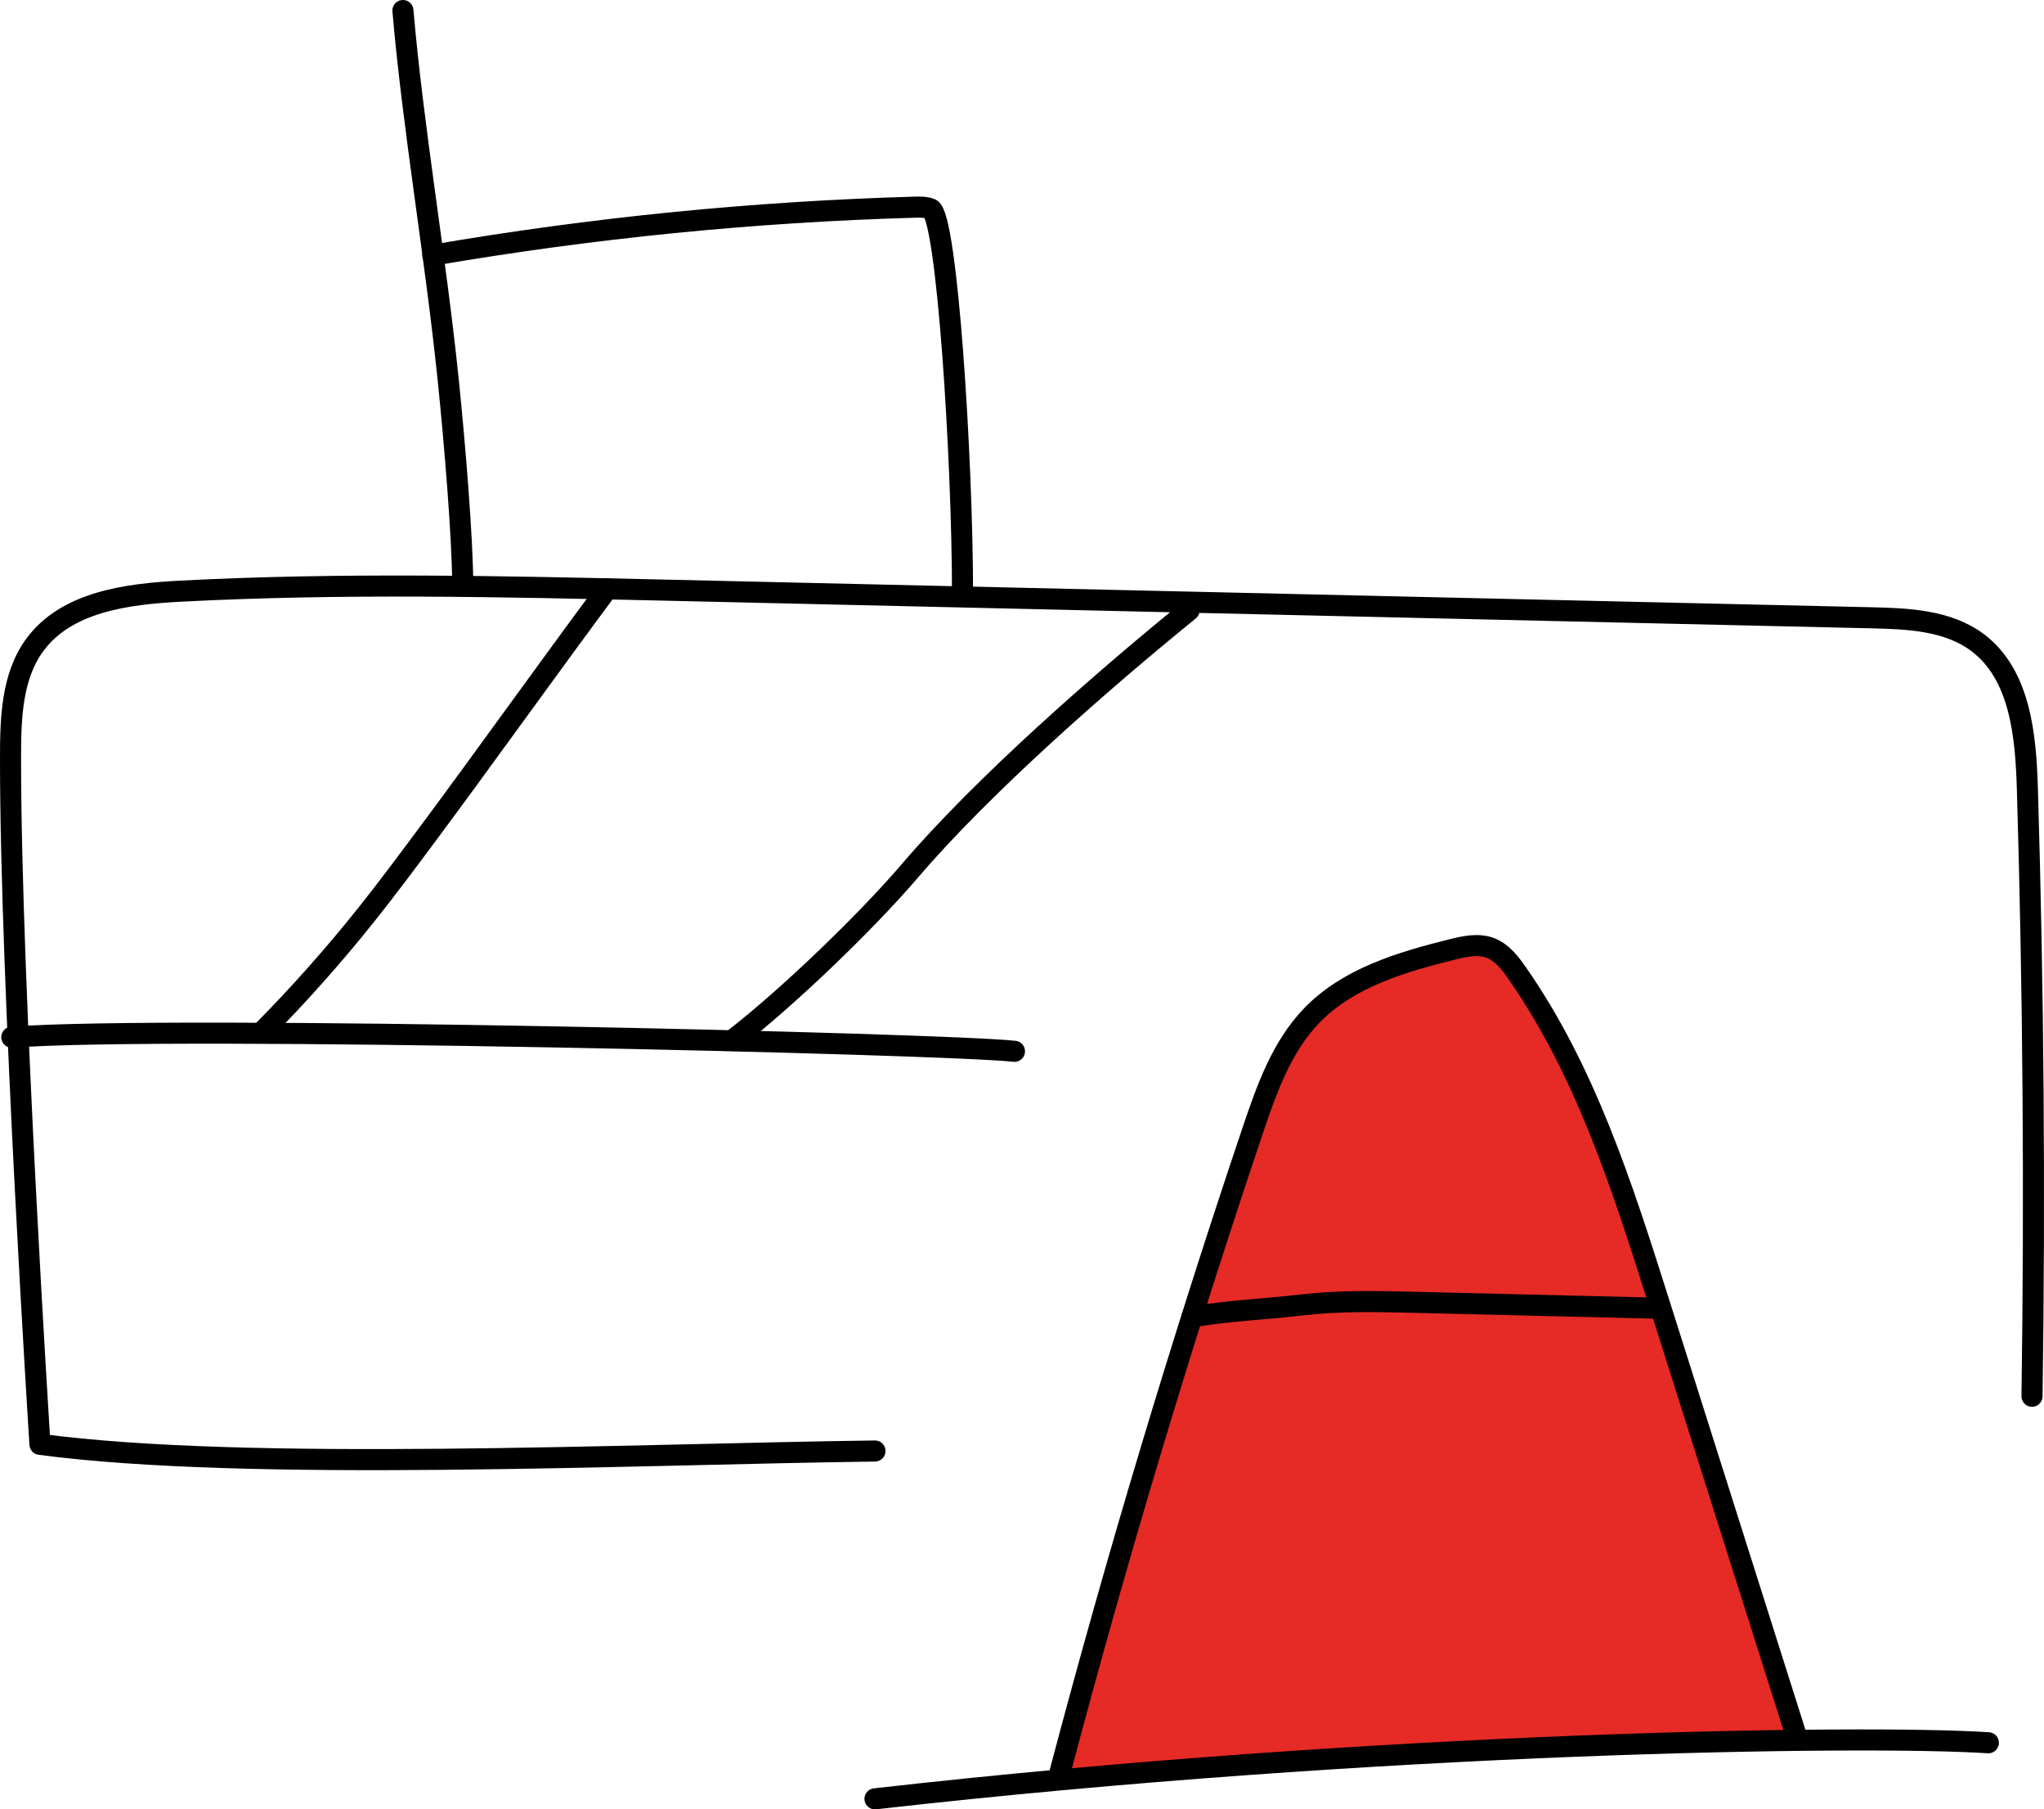
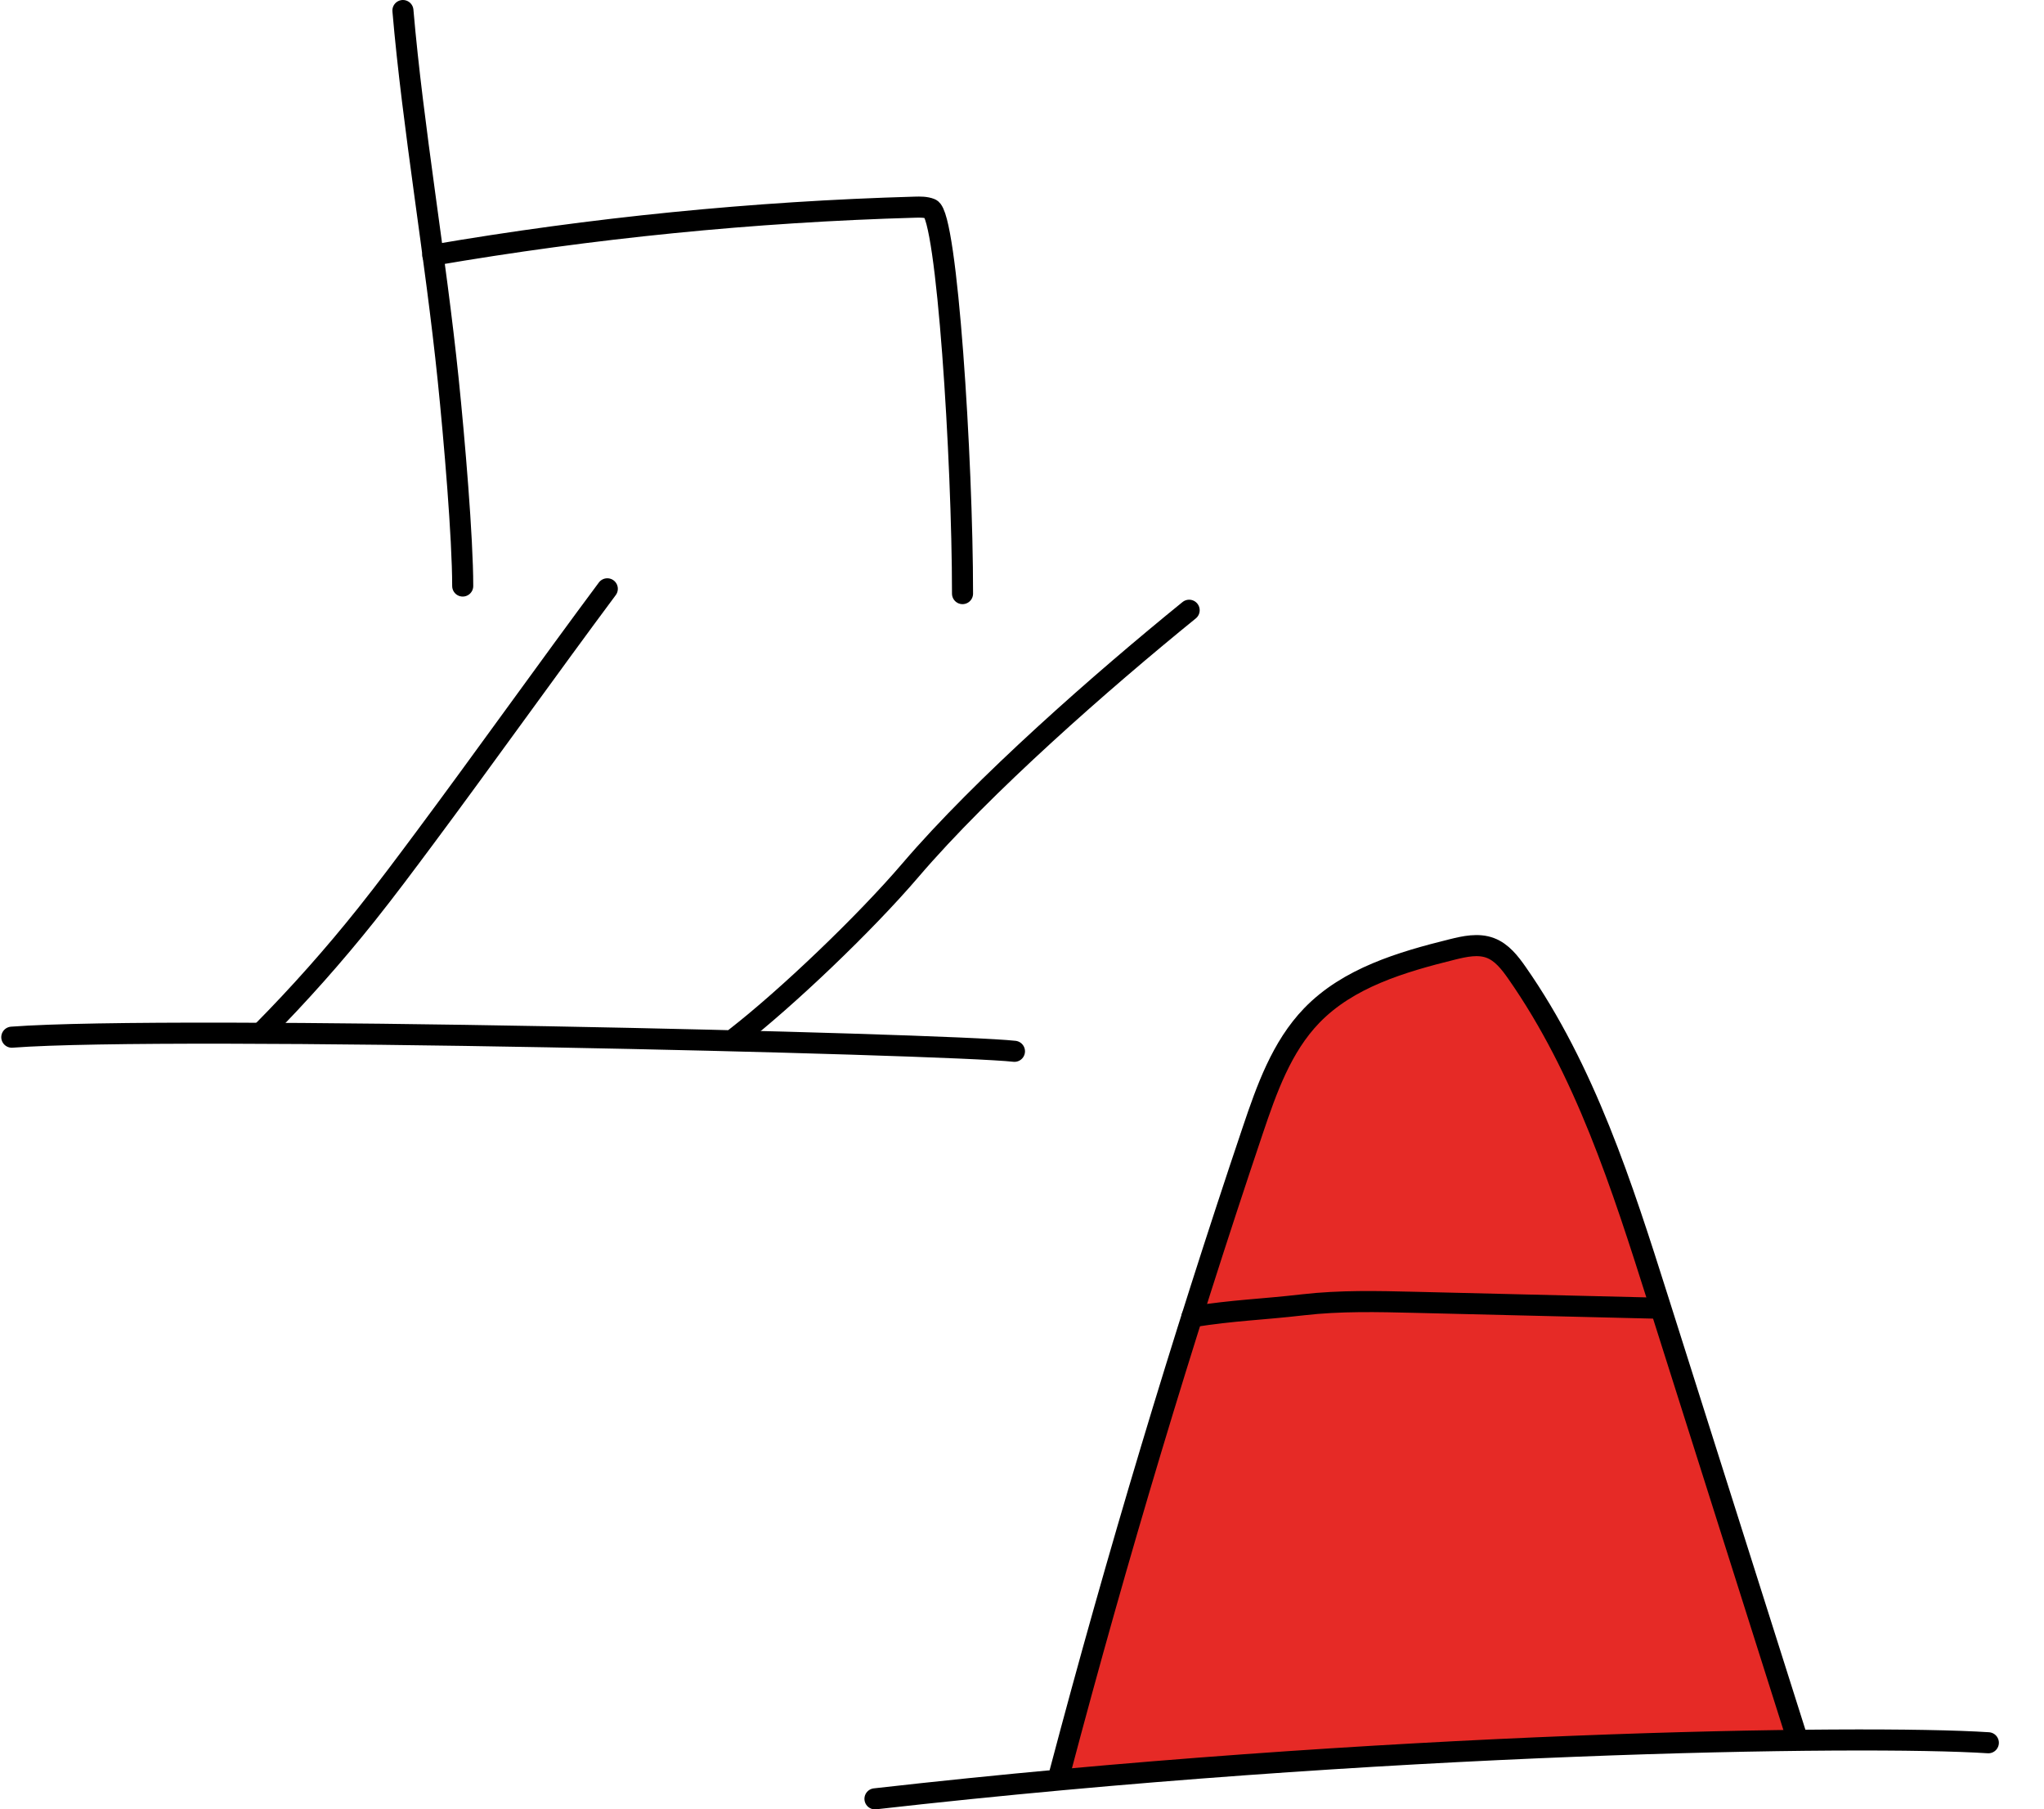
<svg xmlns="http://www.w3.org/2000/svg" id="Layer_2" data-name="Layer 2" viewBox="0 0 97.02 85.861">
  <g id="Layer_10" data-name="Layer 10">
    <g>
      <path d="M19.125.5c.476,5.552,1.545,11.644,2.151,17.538.289,2.811.687,7.476.687,9.771" fill="none" stroke="#000" stroke-linecap="round" stroke-linejoin="round" />
      <path d="M20.544,12.111c7.561-1.298,15.214-2.061,22.883-2.28.252-.007.512-.012.747.081.773.308,1.513,11.873,1.513,18.257" fill="none" stroke="#000" stroke-linecap="round" stroke-linejoin="round" />
      <path d="M.56,49.218c7.633-.578,44.359.305,47.592.67" fill="none" stroke="#000" stroke-linecap="round" stroke-linejoin="round" />
      <path d="M34.93,49.233c2.404-1.865,6.114-5.401,8.281-7.935,3.458-4.043,9.102-8.986,13.233-12.34" fill="none" stroke="#000" stroke-linecap="round" stroke-linejoin="round" />
      <path d="M12.466,48.942c1.742-1.762,3.39-3.618,4.935-5.555.95-1.191,1.861-2.414,2.771-3.636,2.68-3.597,5.974-8.212,8.654-11.81" fill="none" stroke="#000" stroke-linecap="round" stroke-linejoin="round" />
-       <path d="M41.531,68.855c-11.728.156-29.759.999-39.634-.316,0,0-1.403-21.867-1.397-32.549.001-1.87.046-3.883,1.154-5.389,1.503-2.045,4.365-2.414,6.899-2.547,7.648-.401,15.313-.226,22.97-.051,19.102.438,38.203.876,57.305,1.313,1.75.04,3.625.121,5.028,1.168,2.032,1.515,2.299,4.404,2.375,6.937.287,9.609.36,19.224.22,28.836" fill="none" stroke="#000" stroke-linecap="round" stroke-linejoin="round" />
      <path d="M50.312,84.102c2.711-10.252,5.764-20.414,9.151-30.463.658-1.951,1.368-3.965,2.798-5.446,1.73-1.792,4.252-2.539,6.67-3.138.595-.147,1.235-.288,1.809-.071.547.207.927.699,1.262,1.178,3.239,4.633,4.992,10.115,6.699,15.503,2.178,6.873,4.356,13.746,6.534,20.619" fill="#e62a26" stroke="#000" stroke-linecap="round" stroke-miterlimit="10" />
      <path d="M94.378,82.7c-5.953-.387-28.921-.052-52.847,2.661" fill="none" stroke="#000" stroke-linecap="round" stroke-linejoin="round" />
      <path d="M56.578,62.485c2.057-.321,3.256-.335,5.264-.567,1.768-.204,3.555-.161,5.334-.118,3.832.093,7.664.185,11.495.278" fill="none" stroke="#000" stroke-linecap="round" stroke-linejoin="round" />
    </g>
  </g>
</svg>